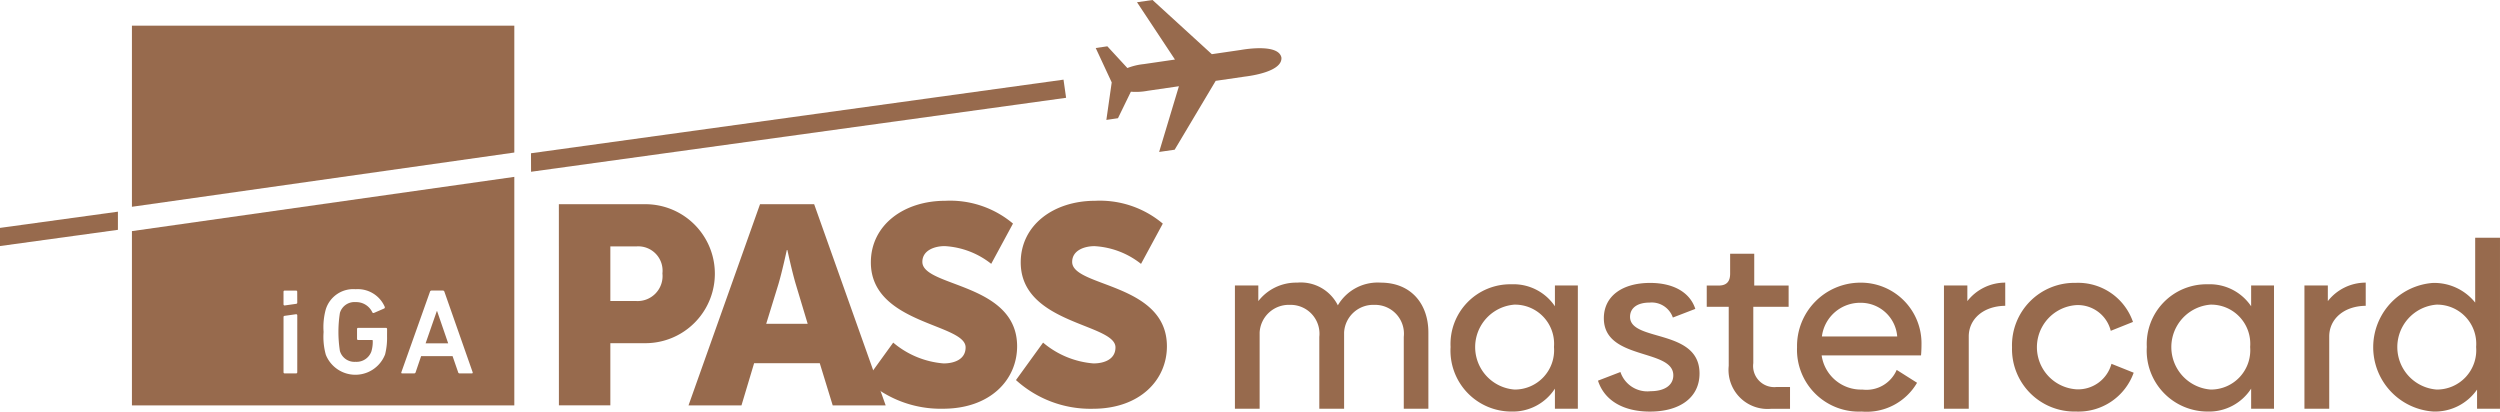
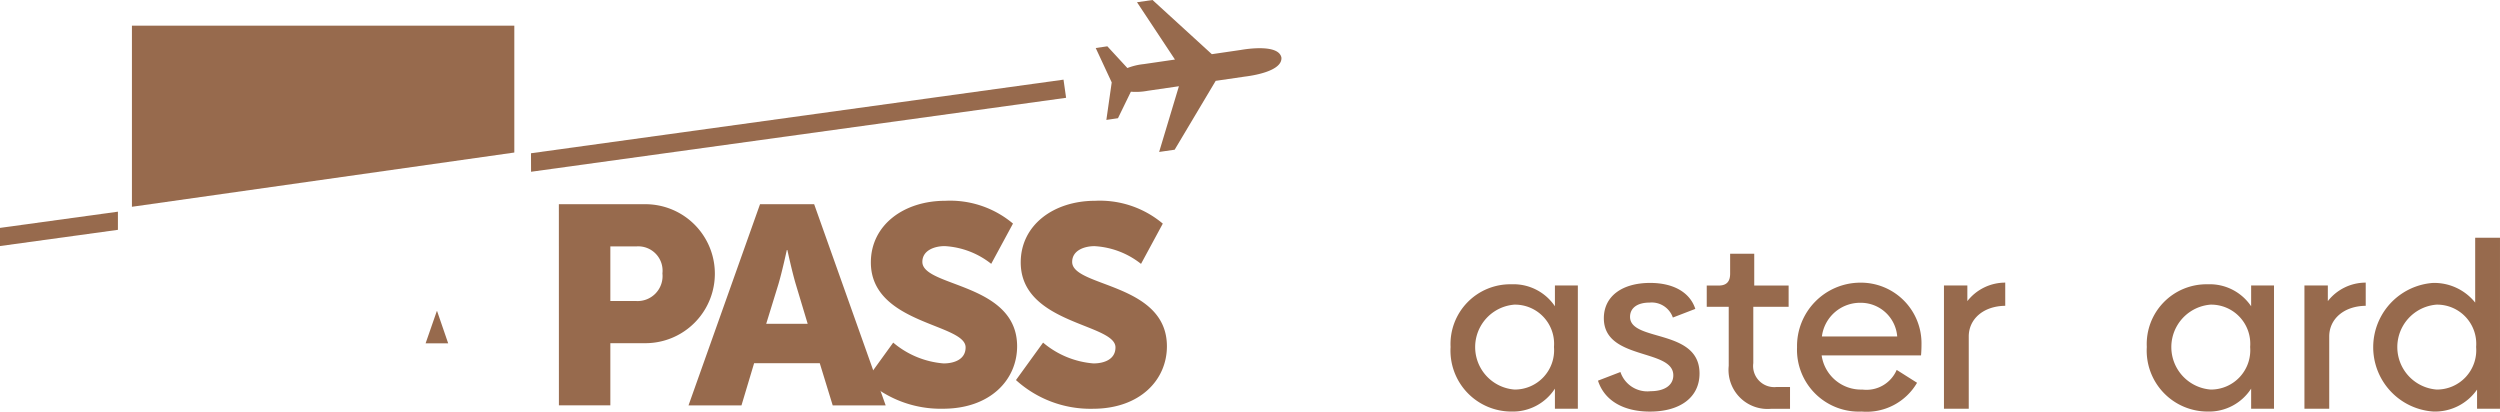
<svg xmlns="http://www.w3.org/2000/svg" id="Group_4704" data-name="Group 4704" width="223.549" height="36.8" viewBox="0 0 223.549 36.8">
  <defs>
    <clipPath id="clip-path">
      <rect id="Rectangle_14" data-name="Rectangle 14" width="223.548" height="36.8" fill="#976a4d" />
    </clipPath>
  </defs>
  <path id="Path_100" data-name="Path 100" d="M87.222,21.668V10.327H53.029V26.519Z" transform="translate(-41.232 -8.029)" fill="#976a4d" />
  <path id="Path_101" data-name="Path 101" d="M172.07,125.068l-1,2.877h2.019l-.988-2.877Z" transform="translate(-133.013 -97.244)" fill="#976a4d" />
  <g id="Group_4682" data-name="Group 4682">
    <g id="Group_4681" data-name="Group 4681" clip-path="url(#clip-path)">
-       <path id="Path_102" data-name="Path 102" d="M53.029,75.941V91.528H87.222V71.09ZM67.813,88.556a.1.1,0,0,1-.109.109H66.694a.1.1,0,0,1-.109-.109V83.623c0-.066.039-.1.109-.108l1.011-.143a.1.1,0,0,1,.109.107Zm0-6.221c0,.066-.03.1-.109.11l-1.011.143a.1.1,0,0,1-.109-.109V81.367a.1.1,0,0,1,.109-.109H67.7a.1.1,0,0,1,.109.109Zm8.029,3.008a6.064,6.064,0,0,1-.175,1.622,2.848,2.848,0,0,1-5.3.033,5.974,5.974,0,0,1-.2-2.038,5.955,5.955,0,0,1,.2-2.036,2.574,2.574,0,0,1,2.666-1.788,2.628,2.628,0,0,1,2.6,1.569.121.121,0,0,1-.043.153l-.922.4a.114.114,0,0,1-.142-.054,1.591,1.591,0,0,0-1.5-.915,1.353,1.353,0,0,0-1.4.969,11.011,11.011,0,0,0,0,3.4,1.353,1.353,0,0,0,1.4.97,1.406,1.406,0,0,0,1.415-.927,3.023,3.023,0,0,0,.121-.957.058.058,0,0,0-.065-.066h-1.23a.1.1,0,0,1-.109-.11V84.7a.1.1,0,0,1,.109-.108h2.469a.1.1,0,0,1,.109.108Zm7.572,3.322H82.34a.133.133,0,0,1-.143-.109L81.7,87.118h-2.81L78.4,88.556a.135.135,0,0,1-.144.109H77.2c-.078,0-.1-.044-.078-.109l2.556-7.19a.144.144,0,0,1,.143-.109h1.009a.14.14,0,0,1,.142.109l2.523,7.19c.022.065,0,.109-.076.109" transform="translate(-41.232 -55.275)" fill="#976a4d" />
      <path id="Path_103" data-name="Path 103" d="M451.142,7.229l2.6-.379c.567-.066,3.387-.457,3.276-1.708-.253-1.205-3.067-.774-3.622-.677l-2.6.38L445.494,0l-1.388.2L447.5,5.325l-2.789.407a5.637,5.637,0,0,0-1.466.352l-1.792-1.943-1.039.152,1.43,3.076-.479,3.354,1.038-.152L443.558,8.2a5.656,5.656,0,0,0,1.506-.082l2.789-.407-1.768,5.876,1.388-.2Z" transform="translate(-342.435)" fill="#976a4d" />
-       <path id="Path_104" data-name="Path 104" d="M213.431,40.237l-.006-1.655L261.043,32l.231,1.623Z" transform="translate(-165.944 -24.878)" fill="#976a4d" />
+       <path id="Path_104" data-name="Path 104" d="M213.431,40.237l-.006-1.655L261.043,32l.231,1.623" transform="translate(-165.944 -24.878)" fill="#976a4d" />
      <path id="Path_105" data-name="Path 105" d="M0,88.155V86.532l10.544-1.45v1.623Z" transform="translate(0 -66.154)" fill="#976a4d" />
      <path id="Path_106" data-name="Path 106" d="M224.626,82.079h7.814a6.214,6.214,0,0,1,0,12.427h-3.21v5.56h-4.6Zm6.867,8.654a2.234,2.234,0,0,0,2.394-2.466,2.175,2.175,0,0,0-2.315-2.415H229.23v4.881Zm16.462,5.56h-5.868l-1.131,3.774H236.22l6.394-17.987h4.841l6.394,17.987h-4.736Zm-2.947-10.113s-.421,1.962-.763,3.094l-1.079,3.5h3.71l-1.052-3.5c-.342-1.132-.763-3.094-.763-3.094Z" transform="translate(-174.653 -63.819)" fill="#976a4d" />
      <path id="Path_107" data-name="Path 107" d="M350.557,93.4a7.95,7.95,0,0,0,4.5,1.861c.947,0,1.973-.352,1.973-1.434,0-2.138-8.472-2.063-8.472-7.6,0-3.321,2.921-5.509,6.657-5.509a8.735,8.735,0,0,1,6.052,2.038l-1.947,3.6a7.34,7.34,0,0,0-4.157-1.585c-.947,0-2,.4-2,1.409,0,2.264,8.473,1.862,8.473,7.547,0,2.994-2.394,5.585-6.631,5.585a9.915,9.915,0,0,1-6.868-2.566Z" transform="translate(-270.686 -62.764)" fill="#976a4d" />
      <path id="Path_108" data-name="Path 108" d="M410.795,93.4a7.95,7.95,0,0,0,4.5,1.861c.947,0,1.973-.352,1.973-1.434,0-2.138-8.472-2.063-8.472-7.6,0-3.321,2.921-5.509,6.657-5.509A8.735,8.735,0,0,1,421.5,82.76l-1.947,3.6a7.34,7.34,0,0,0-4.157-1.585c-.947,0-2,.4-2,1.409,0,2.264,8.472,1.862,8.472,7.547,0,2.994-2.394,5.585-6.63,5.585a9.914,9.914,0,0,1-6.868-2.566Z" transform="translate(-317.523 -62.764)" fill="#976a4d" />
-       <path id="Path_109" data-name="Path 109" d="M513.659,118.062v6.819h-2.2V118.46a2.58,2.58,0,0,0-2.636-2.866,2.61,2.61,0,0,0-2.7,2.468v6.819h-2.217V118.46a2.58,2.58,0,0,0-2.636-2.866,2.611,2.611,0,0,0-2.7,2.468v6.819H496.36V113.858h2.092v1.4a4.283,4.283,0,0,1,3.472-1.652,3.7,3.7,0,0,1,3.64,2.029,4.128,4.128,0,0,1,3.828-2.029c2.74,0,4.267,1.924,4.267,4.455" transform="translate(-385.934 -88.333)" fill="#976a4d" />
      <path id="Path_110" data-name="Path 110" d="M594.428,114.37v11.024h-2.05v-1.8a4.475,4.475,0,0,1-3.891,2.05,5.448,5.448,0,0,1-5.439-5.773,5.342,5.342,0,0,1,5.439-5.606,4.457,4.457,0,0,1,3.891,1.966V114.37Zm-2.134,5.5a3.5,3.5,0,0,0-3.535-3.786,3.808,3.808,0,0,0,0,7.593,3.515,3.515,0,0,0,3.535-3.807" transform="translate(-453.338 -88.844)" fill="#976a4d" />
      <path id="Path_111" data-name="Path 111" d="M642.285,122.444l2.008-.774a2.54,2.54,0,0,0,2.7,1.715c1.234,0,2.029-.523,2.029-1.422,0-2.406-6.212-1.318-6.212-5.1,0-1.966,1.632-3.159,4.142-3.159,2.07,0,3.556.837,4.037,2.322l-2.008.774a2,2,0,0,0-2.071-1.339c-1.129,0-1.757.5-1.757,1.276,0,2.259,6.213,1.025,6.213,5.062,0,2.155-1.757,3.41-4.435,3.41-2.343,0-4.058-.962-4.644-2.761" transform="translate(-499.395 -88.405)" fill="#976a4d" />
      <path id="Path_112" data-name="Path 112" d="M687.971,111.967V106.7h-1.966v-1.9h1.067c.711,0,1.025-.356,1.025-1.067v-1.778h2.155v2.845h3.075v1.9h-3.159v5.041a1.888,1.888,0,0,0,2.05,2.134h1.234v1.945h-1.673a3.49,3.49,0,0,1-3.807-3.849" transform="translate(-533.389 -79.267)" fill="#976a4d" />
      <path id="Path_113" data-name="Path 113" d="M728.136,123.166a2.941,2.941,0,0,0,3.075-1.757l1.82,1.151a5.222,5.222,0,0,1-4.958,2.573,5.53,5.53,0,0,1-5.773-5.752,5.671,5.671,0,0,1,5.606-5.773,5.421,5.421,0,0,1,5.522,5.522c0,.377-.021.774-.042.983H724.5a3.559,3.559,0,0,0,3.64,3.054m3.117-4.748a3.267,3.267,0,0,0-3.263-3.012,3.443,3.443,0,0,0-3.472,3.012Z" transform="translate(-561.609 -88.332)" fill="#976a4d" />
      <path id="Path_114" data-name="Path 114" d="M786.828,113.606v2.071c-1.966.021-3.263,1.192-3.263,2.74v6.464h-2.217V113.857h2.092v1.4a4.3,4.3,0,0,1,3.389-1.653" transform="translate(-607.52 -88.332)" fill="#976a4d" />
-       <path id="Path_115" data-name="Path 115" d="M808.709,119.453A5.581,5.581,0,0,1,814.4,113.7a5.189,5.189,0,0,1,5.125,3.493l-1.987.795a3.032,3.032,0,0,0-3.075-2.3,3.773,3.773,0,0,0,0,7.53,3.092,3.092,0,0,0,3.138-2.28l1.987.795a5.242,5.242,0,0,1-5.167,3.472,5.586,5.586,0,0,1-5.711-5.752" transform="translate(-628.795 -88.406)" fill="#976a4d" />
      <path id="Path_116" data-name="Path 116" d="M874.245,114.37v11.024H872.2v-1.8a4.475,4.475,0,0,1-3.891,2.05,5.448,5.448,0,0,1-5.439-5.773,5.342,5.342,0,0,1,5.439-5.606,4.457,4.457,0,0,1,3.891,1.966V114.37Zm-2.134,5.5a3.5,3.5,0,0,0-3.535-3.786,3.808,3.808,0,0,0,0,7.593,3.515,3.515,0,0,0,3.535-3.807" transform="translate(-670.904 -88.844)" fill="#976a4d" />
      <path id="Path_117" data-name="Path 117" d="M931.719,113.606v2.071c-1.966.021-3.263,1.192-3.263,2.74v6.464h-2.217V113.857h2.092v1.4a4.3,4.3,0,0,1,3.389-1.653" transform="translate(-720.177 -88.332)" fill="#976a4d" />
      <path id="Path_118" data-name="Path 118" d="M965.072,95.554v15.291h-2.05V109.13a4.583,4.583,0,0,1-3.891,1.966,5.764,5.764,0,0,1-.063-11.5,4.69,4.69,0,0,1,3.786,1.757V95.554Zm-2.134,9.768a3.5,3.5,0,0,0-3.535-3.786,3.808,3.808,0,0,0,0,7.593,3.515,3.515,0,0,0,3.535-3.807" transform="translate(-741.524 -74.296)" fill="#976a4d" />
    </g>
  </g>
</svg>